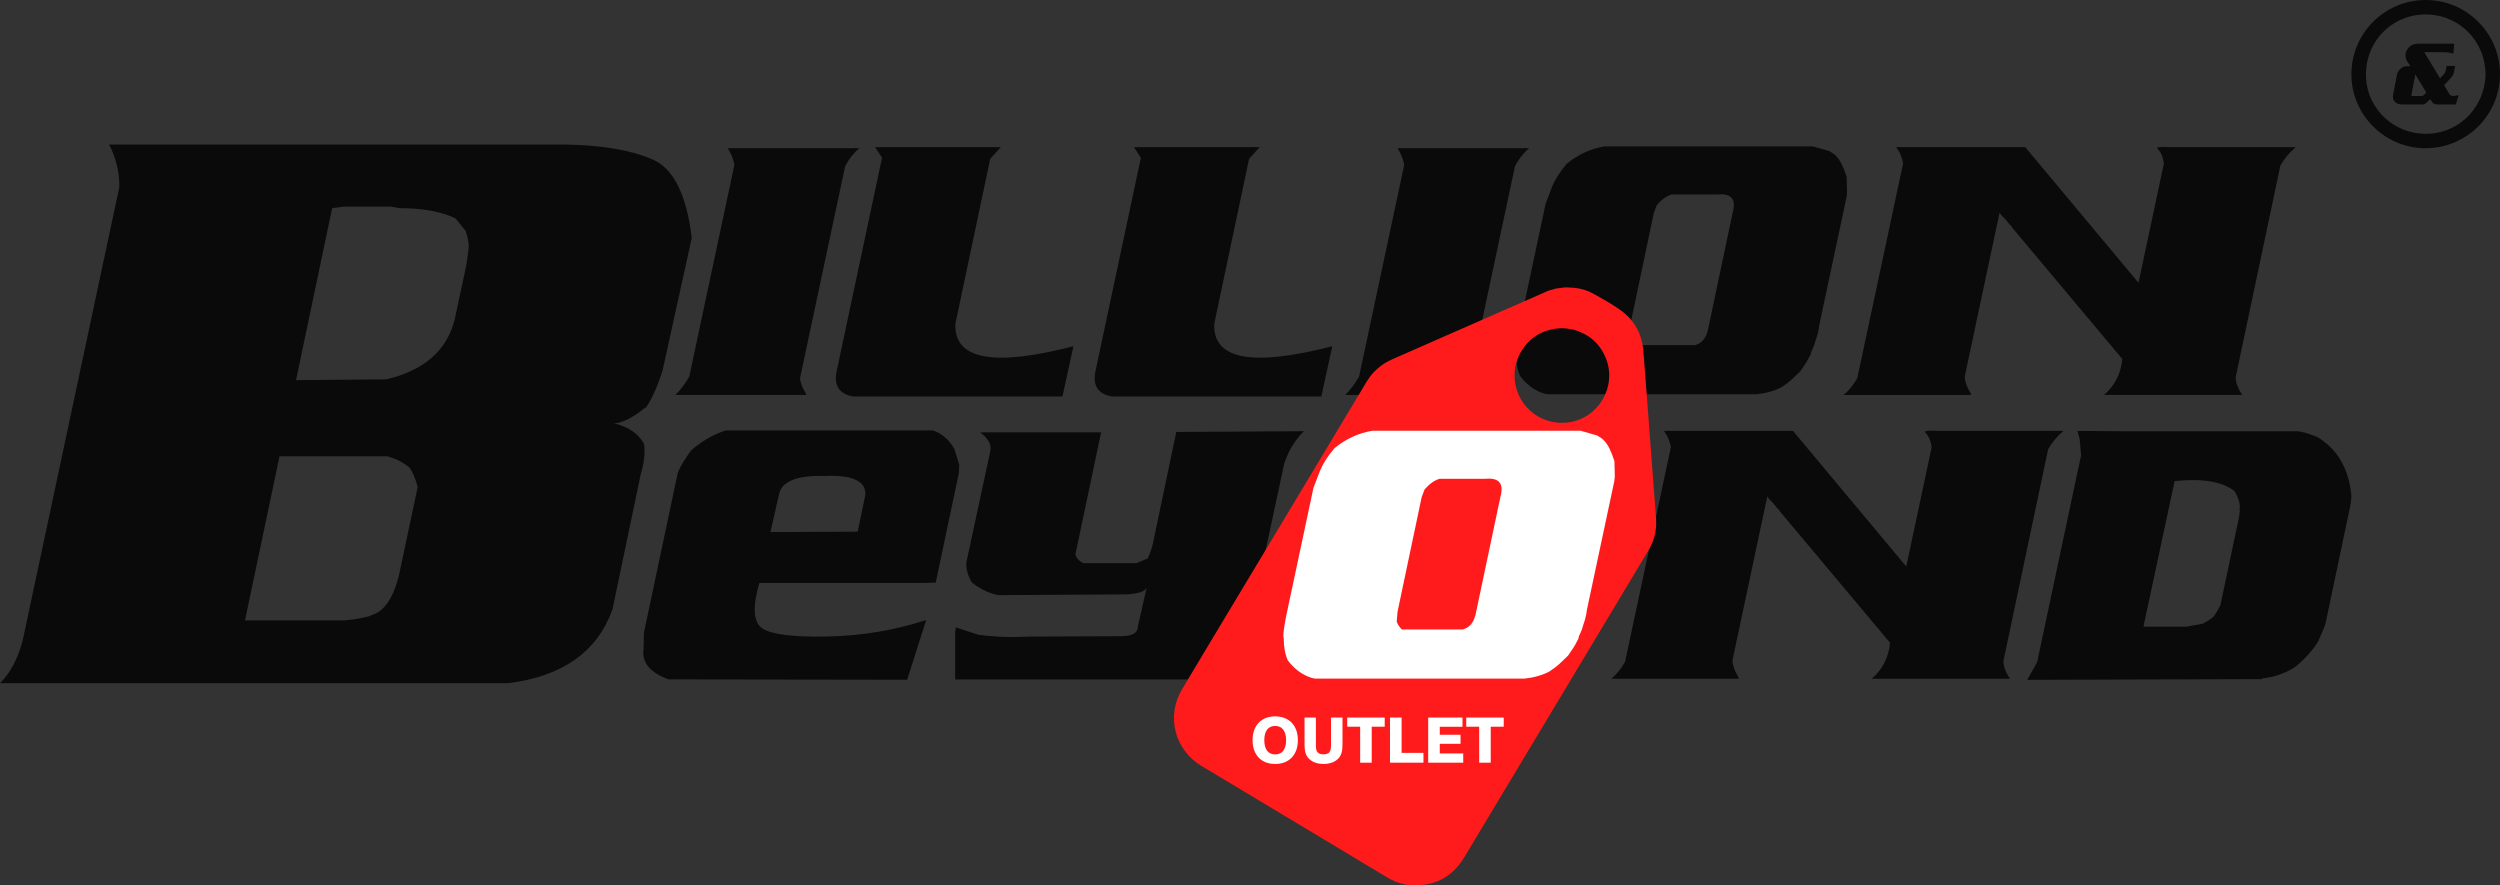
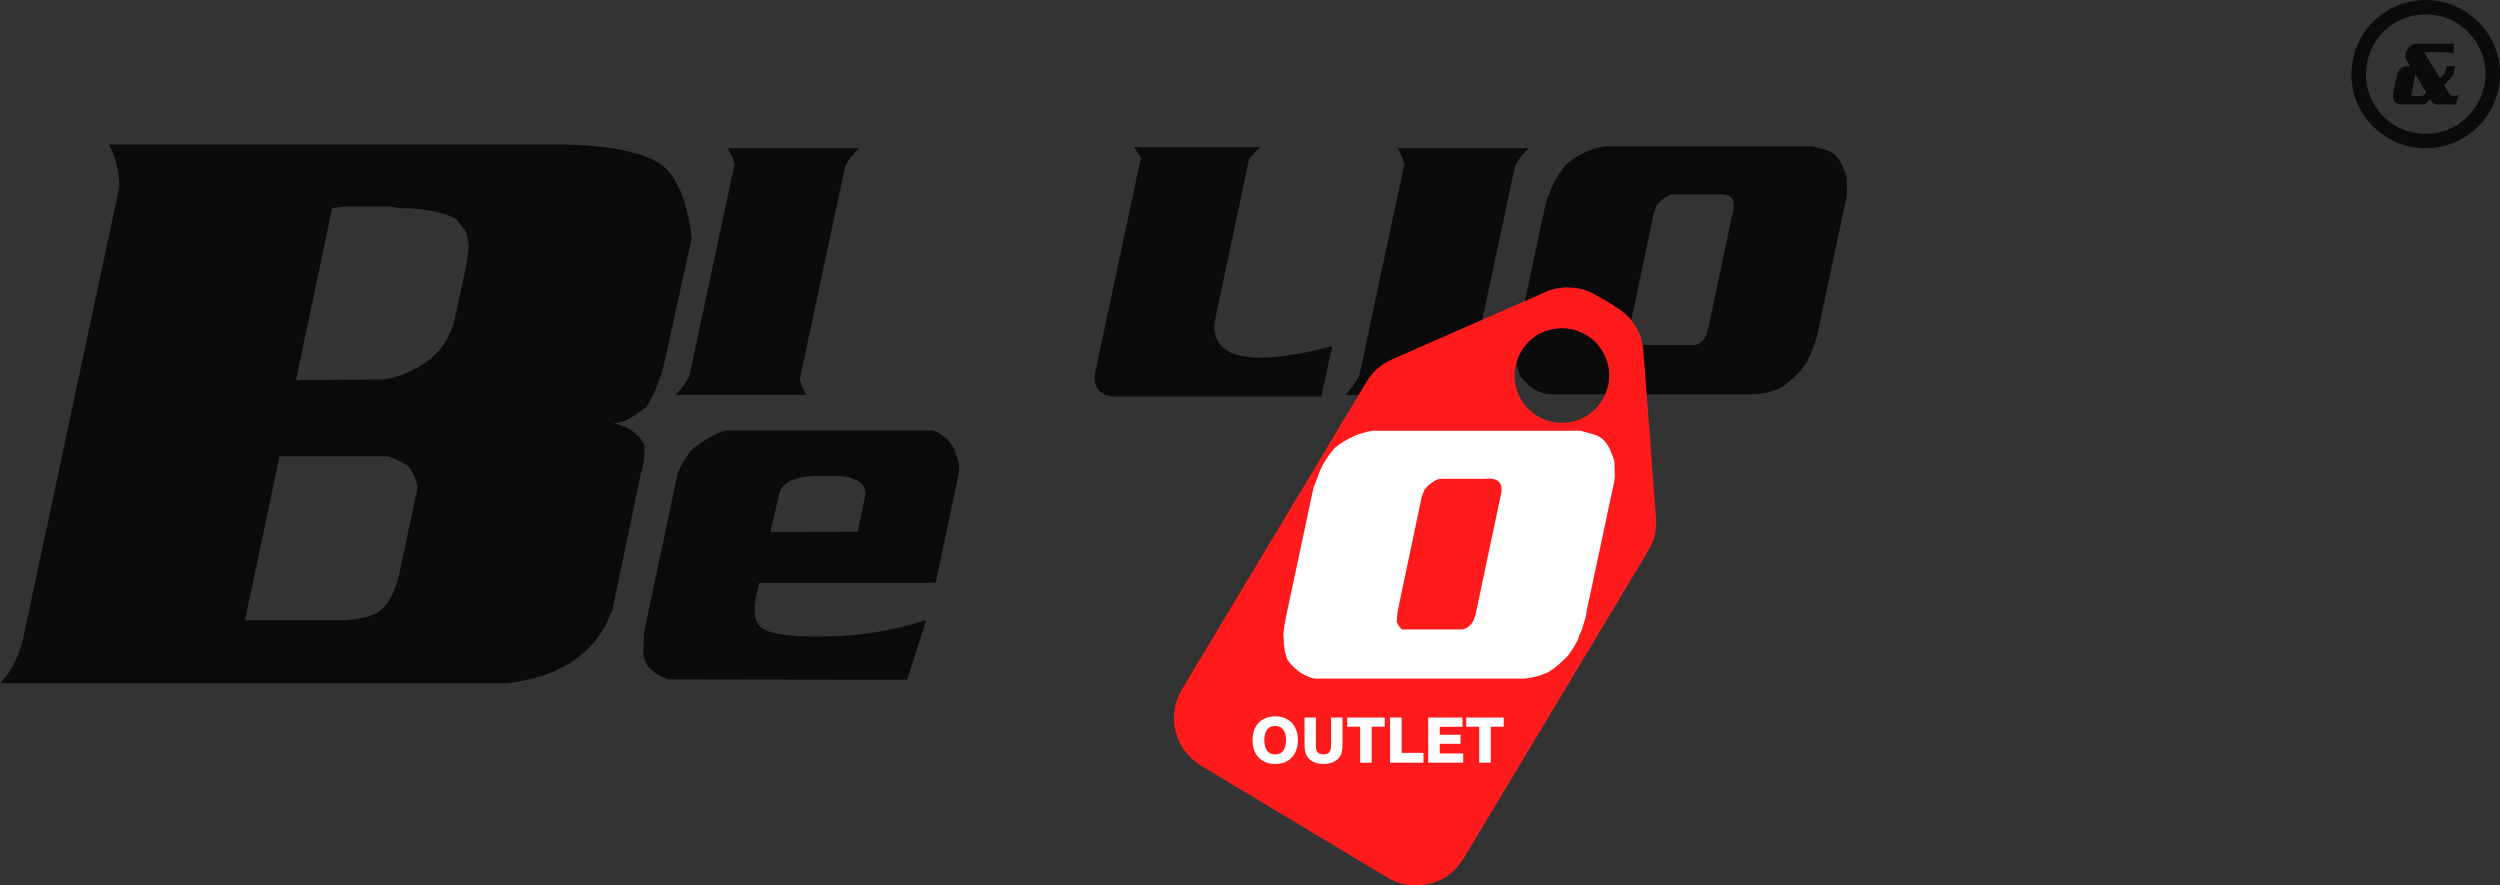
<svg xmlns="http://www.w3.org/2000/svg" xml:space="preserve" style="enable-background:new 0 0 807.68 286.03;" viewBox="0 0 807.68 286.03" y="0px" x="0px" id="Laag_1" version="1.1">
  <rect x="0" y="0" width="807.68" height="286.03" fill="#333333" stroke="none" />
  <style type="text/css">
	.st0{fill:#0A0A0A;}
	.st1{fill:#FF1B1B;}
	.st2{fill:#FFFFFF;}
</style>
  <g>
    <g>
      <path d="M208.07,143.42c-0.07-0.11-0.15-0.23-0.22-0.35c-2.96-5.25-9.63-6.3-9.63-6.3c4.2,0,9.63-4.62,9.63-4.62    l1.03-0.71c2.03-3.18,3.77-7.16,5.22-11.94l9.39-42.62c-1.69-14.04-5.92-22.49-12.68-25.37c-6.94-3.04-16.49-4.65-28.67-4.82    H35.26c2.2,4.23,3.3,8.8,3.3,13.7L7.36,206.78C5.84,212.7,3.38,217.35,0,220.73h164.13c17.59-2.2,28.83-10.15,33.74-23.85    l9.13-43.63C208.11,149.5,208.47,146.22,208.07,143.42z M128.87,185.97c-1.86,7.27-4.74,11.5-8.62,12.68    c-0.68,0.34-1.44,0.59-2.28,0.76c-0.85,0.17-1.69,0.34-2.54,0.51l-4.06,0.51H79.15l11.16-53.02h34.75c2.7,0.68,5.07,1.86,7.1,3.55    c1.01,1.18,1.94,3.3,2.79,6.34L128.87,185.97z M150.69,85.52l-3.81,17.76c-2.54,9.98-9.89,16.41-22.07,19.28l-29.17,0.25    l11.67-55.56l3.81-0.51h14.97l3.04,0.51c7.44,0,13.45,1.1,18.01,3.3l3.3,4.06c0.67,2.03,1.01,3.81,1.01,5.33L150.69,85.52z" class="st0" />
      <path d="M222.68,121.68c-1.42,2.45-2.92,4.42-4.5,5.92h42.29l-0.12-0.47c-1.03-1.58-1.66-3.2-1.9-4.86l14.57-68.46    c0.63-1.26,1.34-2.39,2.13-3.38c0.79-0.99,1.62-1.84,2.49-2.55h-42.52c1.18,1.9,1.9,3.71,2.13,5.45L222.68,121.68z" class="st0" />
-       <path d="M270.41,119.43c-1.18,4.9,0.51,7.78,5.09,8.65h67.75l3.55-16.23c-25.9,6.71-38.61,4.31-38.14-7.23l11.25-53.3    l3.43-3.79h-40.63l2.25,3.43L270.41,119.43z" class="st0" />
      <path d="M359.13,128.08h67.75l3.55-16.23c-25.9,6.71-38.61,4.31-38.14-7.23l11.25-53.3l3.43-3.79h-40.63l2.25,3.43    l-14.57,68.46C352.85,124.33,354.55,127.21,359.13,128.08z" class="st0" />
      <path d="M476.75,127.13c-1.03-1.58-1.66-3.2-1.9-4.86l14.57-68.46c0.63-1.26,1.34-2.39,2.13-3.38    c0.79-0.99,1.62-1.84,2.49-2.55h-42.52c1.18,1.9,1.9,3.71,2.13,5.45l-14.57,68.34c-1.42,2.45-2.92,4.42-4.5,5.92h42.29    L476.75,127.13z" class="st0" />
      <path d="M489.66,113.74l0.12,0.47c0,2.84,0.43,5.25,1.3,7.23c2.13,2.84,4.7,4.74,7.7,5.69l1.07,0.24h67.63    c3.08-0.31,5.76-1.07,8.05-2.25c1.34-0.87,2.49-1.74,3.43-2.61c0.95-0.87,1.85-1.74,2.72-2.61l0.71-1.07    c0.63-0.87,1.14-1.66,1.54-2.37c0.39-0.71,0.75-1.38,1.07-2.01l0.12-0.71c0.71-1.42,1.18-2.64,1.42-3.67    c0.63-1.74,1.03-3.36,1.18-4.86l8.88-41.69l0.12-1.42l-0.12-4.97c-0.47-1.5-1.01-2.86-1.6-4.09c-0.59-1.22-1.36-2.27-2.31-3.14    l-1.66-1.07l-5.33-1.54h-67.28c-4.42,0.71-8.49,2.57-12.2,5.57c-2.13,2.45-3.71,4.9-4.74,7.34l-2.13,5.57l-8.77,41.22    C489.97,110.15,489.66,112.4,489.66,113.74z M526.44,106.7c0.04-0.67,0.14-1.32,0.3-1.95l7.58-36.01l0.95-2.49    c1.58-1.82,3.2-2.96,4.86-3.43h9.36h5.45c4.42-0.39,6.04,1.54,4.86,5.8l-8.05,38.14l-0.47,1.42c-0.71,1.74-1.94,2.84-3.67,3.32    h-19.66c-0.79-0.79-1.34-1.62-1.66-2.49C526.34,108.14,526.4,107.37,526.44,106.7z" class="st0" />
-       <path d="M636.77,127.6l-0.12-0.59c-1.18-1.9-1.82-3.67-1.9-5.33l11.25-52.95l0.71,0.95l1.18,1.18l1.54,1.9    c0.39,0.16,0.59,0.4,0.59,0.71l35.65,42.52c-0.47,4.74-2.45,8.61-5.92,11.61h44.66c-1.34-1.97-2.05-3.87-2.13-5.69l14.45-68.46    c1.34-2.29,3-4.26,4.97-5.92h-40.98c-1.97-0.16-3.28-0.08-3.91,0.24c1.42,1.5,2.17,3.24,2.25,5.21l-8.17,38.38l-36.6-43.83h-41.69    c0.63,0.87,1.13,1.74,1.48,2.61c0.36,0.87,0.61,1.74,0.77,2.61l-14.81,69.41c-1.34,2.37-2.84,4.19-4.5,5.45H636.77z" class="st0" />
      <path d="M309.91,150.21l-1.54-5.09c-1.74-3.08-4.07-5.09-6.99-6.04h-67.04c-2.29,0.79-4.34,1.74-6.16,2.84    c-1.82,1.11-3.48,2.33-4.98,3.67c-0.95,1.34-1.8,2.63-2.55,3.85c-0.75,1.23-1.32,2.39-1.72,3.49l-10.9,51.52l-0.12,5.45    c-0.55,4.19,2.13,7.38,8.05,9.59l77.11,0.12l6.16-19.31c-10.11,3.32-20.69,5.09-31.74,5.33c-11.13,0.24-18.2-0.63-21.2-2.61    c-2.92-1.97-3.24-6.87-0.95-14.69h3.55h50.34l3.08-0.12l7.46-35.3L309.91,150.21z M277.1,171.77l-28.19,0.12l2.72-11.96    c0.71-4.34,5.65-6.4,14.81-6.16c8.92-0.39,13.31,1.62,13.15,6.04L277.1,171.77z" class="st0" />
-       <path d="M415.92,147.13c1.26-2.92,3.04-5.53,5.33-7.82l-41.22,0.24l-7.58,36.13c-0.32,1.5-0.87,3.08-1.66,4.74    l-3.67,1.54h-17.06c-1.58-0.79-2.45-1.78-2.61-2.96l8.29-39.32h-39.09c2.61,1.97,3.71,3.95,3.32,5.92l-7.82,36.36l0.12,1.78    c0.31,1.66,0.91,3.16,1.78,4.5c2.05,1.66,4.34,2.88,6.87,3.67l1.66,0.36l41.69-0.24c3.67-0.28,5.73-1.01,6.18-2.17l0.1-0.43    c-0.01,0.15-0.04,0.29-0.1,0.43l-2.86,12.6c0,2.05-1.82,3.08-5.45,3.08l-29.73,0.12c-3.4,0.16-6.44,0.18-9.12,0.06    c-2.69-0.12-5.09-0.34-7.23-0.65l-7.23-2.37l-0.24,1.18v15.64h75.69c11.29-1.97,17.53-6.71,18.71-14.21l11.96-55.79L415.92,147.13    z" class="st0" />
      <path d="M370.45,189.85c0.05-0.14,0.09-0.28,0.1-0.43L370.45,189.85z" class="st0" />
      <path d="M521.69,153.77l-0.12-4.97c-0.47-1.5-1.01-2.86-1.6-4.09c-0.59-1.22-1.36-2.27-2.31-3.14l-1.66-1.07    l-5.33-1.54H443.4c-4.42,0.71-8.49,2.57-12.2,5.57c-2.13,2.45-3.71,4.9-4.74,7.34l-2.13,5.57l-8.77,41.22    c-0.63,3.16-0.95,5.41-0.95,6.75l0.12,0.47c0,2.84,0.43,5.25,1.3,7.23c2.13,2.84,4.7,4.74,7.7,5.69l1.07,0.24h67.63    c3.08-0.31,5.76-1.07,8.05-2.25c1.34-0.87,2.49-1.74,3.43-2.61c0.95-0.87,1.85-1.74,2.72-2.61l0.71-1.07    c0.63-0.87,1.14-1.66,1.54-2.37c0.39-0.71,0.75-1.38,1.07-2.01l0.12-0.71c0.71-1.42,1.18-2.64,1.42-3.67    c0.63-1.74,1.03-3.36,1.18-4.86l8.88-41.69L521.69,153.77z M484.74,160.28l-8.05,38.14l-0.47,1.42c-0.71,1.74-1.94,2.84-3.67,3.32    h-19.66c-0.79-0.79-1.34-1.62-1.66-2.49c0.08-0.87,0.14-1.64,0.18-2.31c0.04-0.67,0.14-1.32,0.3-1.95l7.58-36.01l0.95-2.49    c1.58-1.82,3.2-2.96,4.86-3.43h9.36h5.45C484.3,154.08,485.92,156.02,484.74,160.28z" class="st0" />
-       <path d="M661.7,145.12c1.34-2.29,3-4.26,4.97-5.92h-40.98c-1.97-0.16-3.28-0.08-3.91,0.24    c1.42,1.5,2.17,3.24,2.25,5.21l-8.17,38.38l-36.6-43.83h-41.69c0.63,0.87,1.13,1.74,1.48,2.61c0.36,0.87,0.61,1.74,0.77,2.61    l-14.81,69.41c-1.34,2.37-2.84,4.19-4.5,5.45h41.22l-0.12-0.59c-1.18-1.89-1.82-3.67-1.9-5.33l11.25-52.95l0.71,0.95l1.18,1.18    l1.54,1.9c0.39,0.16,0.59,0.4,0.59,0.71l35.65,42.52c-0.47,4.74-2.45,8.61-5.92,11.61h44.66c-1.34-1.97-2.05-3.87-2.13-5.69    L661.7,145.12z" class="st0" />
-       <path d="M759.65,159.93c-0.87-8.69-4.58-14.96-11.13-18.83l-3.79-1.3l-2.13-0.47h-56.26l-15.16-0.12l0.71,2.72    l0.47,5.33l-0.36,1.42l-13.86,65.27l-3.2,5.69l75.57-0.24l0.59-0.24c3.95-0.47,7.46-1.74,10.54-3.79    c3.24-2.68,5.72-5.49,7.46-8.41l0.24-0.71c1.03-2.21,1.7-3.87,2.01-4.98l7.7-36.6C759.53,162.53,759.73,160.95,759.65,159.93z     M723.64,164.78l-0.24,2.13l-6.04,28.55c-0.71,1.5-1.46,2.76-2.25,3.79l-0.59,0.47c-0.95,0.71-1.9,1.3-2.84,1.78l-5.21,0.95    h-13.98l10.07-47.02c9.08-0.95,15.56,0.16,19.43,3.32c1.1,1.97,1.66,3.67,1.66,5.09C723.48,164.31,723.48,164.63,723.64,164.78z" class="st0" />
    </g>
    <g>
      <path d="M759.67,23.89C759.73,10.63,770.51-0.04,783.79,0c13.2,0.04,23.96,10.88,23.89,24.04    c-0.08,13.26-10.89,23.92-24.18,23.85C770.34,47.82,759.61,37.01,759.67,23.89z M803.01,24.44c0.16-10.72-8-19.22-18.31-19.75    c-10.92-0.56-19.94,7.65-20.32,18.72c-0.37,10.65,7.87,19.23,18.22,19.79C793.53,43.8,802.46,35.55,803.01,24.44z" class="st0" />
    </g>
    <path d="M783.21,16.87c1.71,2.84,3.4,5.62,5.09,8.42c0.05-0.05,0.1-0.09,0.14-0.13c0.27-0.29,0.53-0.59,0.82-0.87   c0.58-0.55,0.91-1.22,1.01-2.01c0.04-0.33,0.12-0.66,0.18-0.99c0.92,0,1.81,0,2.71,0c0,0.06,0.01,0.1,0,0.14   c-0.12,0.64-0.24,1.27-0.37,1.9c-0.15,0.74-0.5,1.36-1.01,1.9c-0.68,0.71-1.35,1.42-2.03,2.12c-0.12,0.12-0.13,0.2-0.04,0.35   c0.5,0.82,1.02,1.64,1.48,2.48c0.36,0.68,0.9,0.91,1.62,0.82c0.41-0.05,0.81-0.14,1.21-0.22c0.08-0.01,0.16-0.03,0.27-0.05   c-0.02,0.08-0.02,0.14-0.04,0.2c-0.26,0.88-0.53,1.76-0.79,2.64c-0.04,0.15-0.11,0.19-0.26,0.19c-1.85-0.01-3.69,0-5.54-0.01   c-0.23,0-0.47-0.02-0.7-0.05c-0.53-0.07-0.95-0.33-1.24-0.79c-0.18-0.29-0.36-0.57-0.56-0.89c-0.07,0.08-0.13,0.14-0.19,0.2   c-0.45,0.41-0.89,0.83-1.36,1.22c-0.29,0.24-0.65,0.32-1.03,0.31c-2.16-0.01-4.32,0-6.49-0.01c-0.36,0-0.74-0.04-1.09-0.13   c-1.31-0.32-2.06-1.4-1.88-2.74c0.14-0.97,0.35-1.92,0.53-2.88c0.25-1.31,0.5-2.61,0.76-3.91c0.27-1.33,1.48-2.5,2.79-2.67   c0.36-0.05,0.73-0.02,1.1-0.03c0.12,0,0.25,0,0.42,0c-0.05-0.09-0.08-0.15-0.11-0.21c-0.29-0.43-0.59-0.86-0.87-1.3   c-1.48-2.23-0.05-5.19,2.59-5.67c0.32-0.06,0.66-0.09,0.99-0.09c3.78-0.01,7.56,0,11.34,0c0.07,0,0.14,0,0.25,0   c-0.1,1.06-0.19,2.11-0.29,3.18c-0.3-0.07-0.6-0.13-0.88-0.19c-0.78-0.18-1.57-0.25-2.36-0.24c-1.95,0.01-3.9,0-5.85,0   C783.44,16.87,783.35,16.87,783.21,16.87z M780.34,24.08c-0.03,0.08-0.04,0.12-0.05,0.15c-0.29,1.52-0.59,3.03-0.88,4.55   c-0.12,0.61-0.24,1.21-0.33,1.82c-0.05,0.34,0.04,0.42,0.39,0.42c0.97,0,1.94,0.01,2.91-0.01c0.19,0,0.41-0.08,0.56-0.2   c0.28-0.22,0.51-0.51,0.77-0.76c0.13-0.12,0.12-0.23,0.03-0.38c-0.91-1.48-1.8-2.97-2.7-4.45   C780.81,24.86,780.59,24.49,780.34,24.08z" class="st0" />
  </g>
  <path d="M535.03,167.57c-0.23-3.58-0.54-7.16-0.81-10.73c-1.09-14.47-2.16-28.94-3.29-43.4  c-0.43-5.5-2.87-10-7.37-13.22c-2.83-2.03-5.89-3.72-8.94-5.41c-1.88-1.05-3.94-1.62-6.1-1.84l-2.7-0.14  c-1.01,0.12-2.01,0.24-3.02,0.36c-0.9,0.26-1.8,0.52-2.71,0.78c-0.07,0.04-0.13,0.08-0.2,0.11c-16.65,7.31-33.3,14.63-49.95,21.93  c-2.41,1.06-4.52,2.53-6.31,4.46c-1.55,1.68-2.61,3.69-3.78,5.63c-12.46,20.75-24.91,41.5-37.36,62.24  c-6.86,11.43-13.75,22.85-20.58,34.3c-5.23,8.76-2.45,19.6,6.3,24.84c2.79,1.67,5.59,3.35,8.38,5.03  c17.21,10.33,34.43,20.66,51.64,30.99c2.4,1.44,4.99,2.35,7.78,2.49c7.46,0.38,13.2-2.62,17.05-9.03  c13.08-21.74,26.12-43.5,39.17-65.25c6.8-11.32,13.6-22.64,20.38-33.98C534.48,174.62,535.27,171.2,535.03,167.57z M506.53,136.49  c-9.28,1.13-17.31-6.03-17.23-15.38c0.05-6.78,5.04-13.14,11.39-14.53c0.8-0.26,1.62-0.4,2.46-0.45c0.86-0.13,1.72-0.08,2.58-0.05  l2.56,0.39c4.87,1.38,8.43,4.31,10.42,9C522.62,124.7,516.48,135.27,506.53,136.49z" class="st1" />
  <path d="M521.7,153.97l-0.12-4.97c-0.47-1.5-1.01-2.86-1.6-4.09c-0.59-1.22-1.36-2.27-2.31-3.14l-1.66-1.07l-5.33-1.54  h-67.28c-4.42,0.71-8.49,2.57-12.2,5.57c-2.13,2.45-3.71,4.9-4.74,7.34l-2.13,5.57l-8.77,41.22c-0.63,3.16-0.95,5.41-0.95,6.75  l0.12,0.47c0,2.84,0.43,5.25,1.3,7.23c2.13,2.84,4.7,4.74,7.7,5.69l1.07,0.24h67.63c3.08-0.31,5.76-1.07,8.05-2.25  c1.34-0.87,2.49-1.74,3.43-2.61c0.95-0.87,1.85-1.74,2.72-2.61l0.71-1.07c0.63-0.87,1.14-1.66,1.54-2.37  c0.39-0.71,0.75-1.38,1.07-2.01l0.12-0.71c0.71-1.42,1.18-2.64,1.42-3.67c0.63-1.74,1.03-3.36,1.18-4.86l8.88-41.69L521.7,153.97z   M484.75,160.48l-8.05,38.14l-0.47,1.42c-0.71,1.74-1.94,2.84-3.67,3.32h-19.66c-0.79-0.79-1.34-1.62-1.66-2.49  c0.08-0.87,0.14-1.64,0.18-2.31c0.04-0.67,0.14-1.32,0.3-1.95l7.58-36.01l0.95-2.49c1.58-1.82,3.2-2.96,4.86-3.43h9.36h5.45  C484.31,154.28,485.93,156.22,484.75,160.48z" class="st2" />
  <g>
    <path d="M411.97,231.44c4.48,0,7.34,2.94,7.34,7.69s-2.86,7.69-7.34,7.69s-7.3-2.94-7.3-7.69   S407.49,231.44,411.97,231.44z M411.97,243.73c2.25,0,3.53-1.6,3.53-4.6s-1.3-4.6-3.53-4.6s-3.51,1.6-3.51,4.6   C408.46,242.14,409.74,243.73,411.97,243.73z" class="st2" />
    <path d="M425.13,231.82v9.1c0,1.93,0.63,2.78,2.45,2.78c1.8,0,2.43-0.85,2.43-2.78v-9.1h3.71v8.66   c0,2.17-0.33,3.65-1.54,4.77c-1.14,1.03-2.66,1.56-4.58,1.56c-1.93,0-3.45-0.53-4.58-1.56c-1.22-1.12-1.56-2.6-1.56-4.77v-8.66   H425.13z" class="st2" />
    <path d="M439.43,234.78h-4.18v-2.96h12.11v2.96h-4.2v11.62h-3.73V234.78z" class="st2" />
    <path d="M449.07,231.82h3.75v11.42h7.06v3.16h-10.81V231.82z" class="st2" />
    <path d="M461.42,231.82h11.07v2.98h-7.34v2.58h6.71v2.92h-6.71v3.12h7.58v2.98h-11.32V231.82z" class="st2" />
    <path d="M477.88,234.78h-4.18v-2.96h12.11v2.96h-4.2v11.62h-3.73V234.78z" class="st2" />
  </g>
</svg>